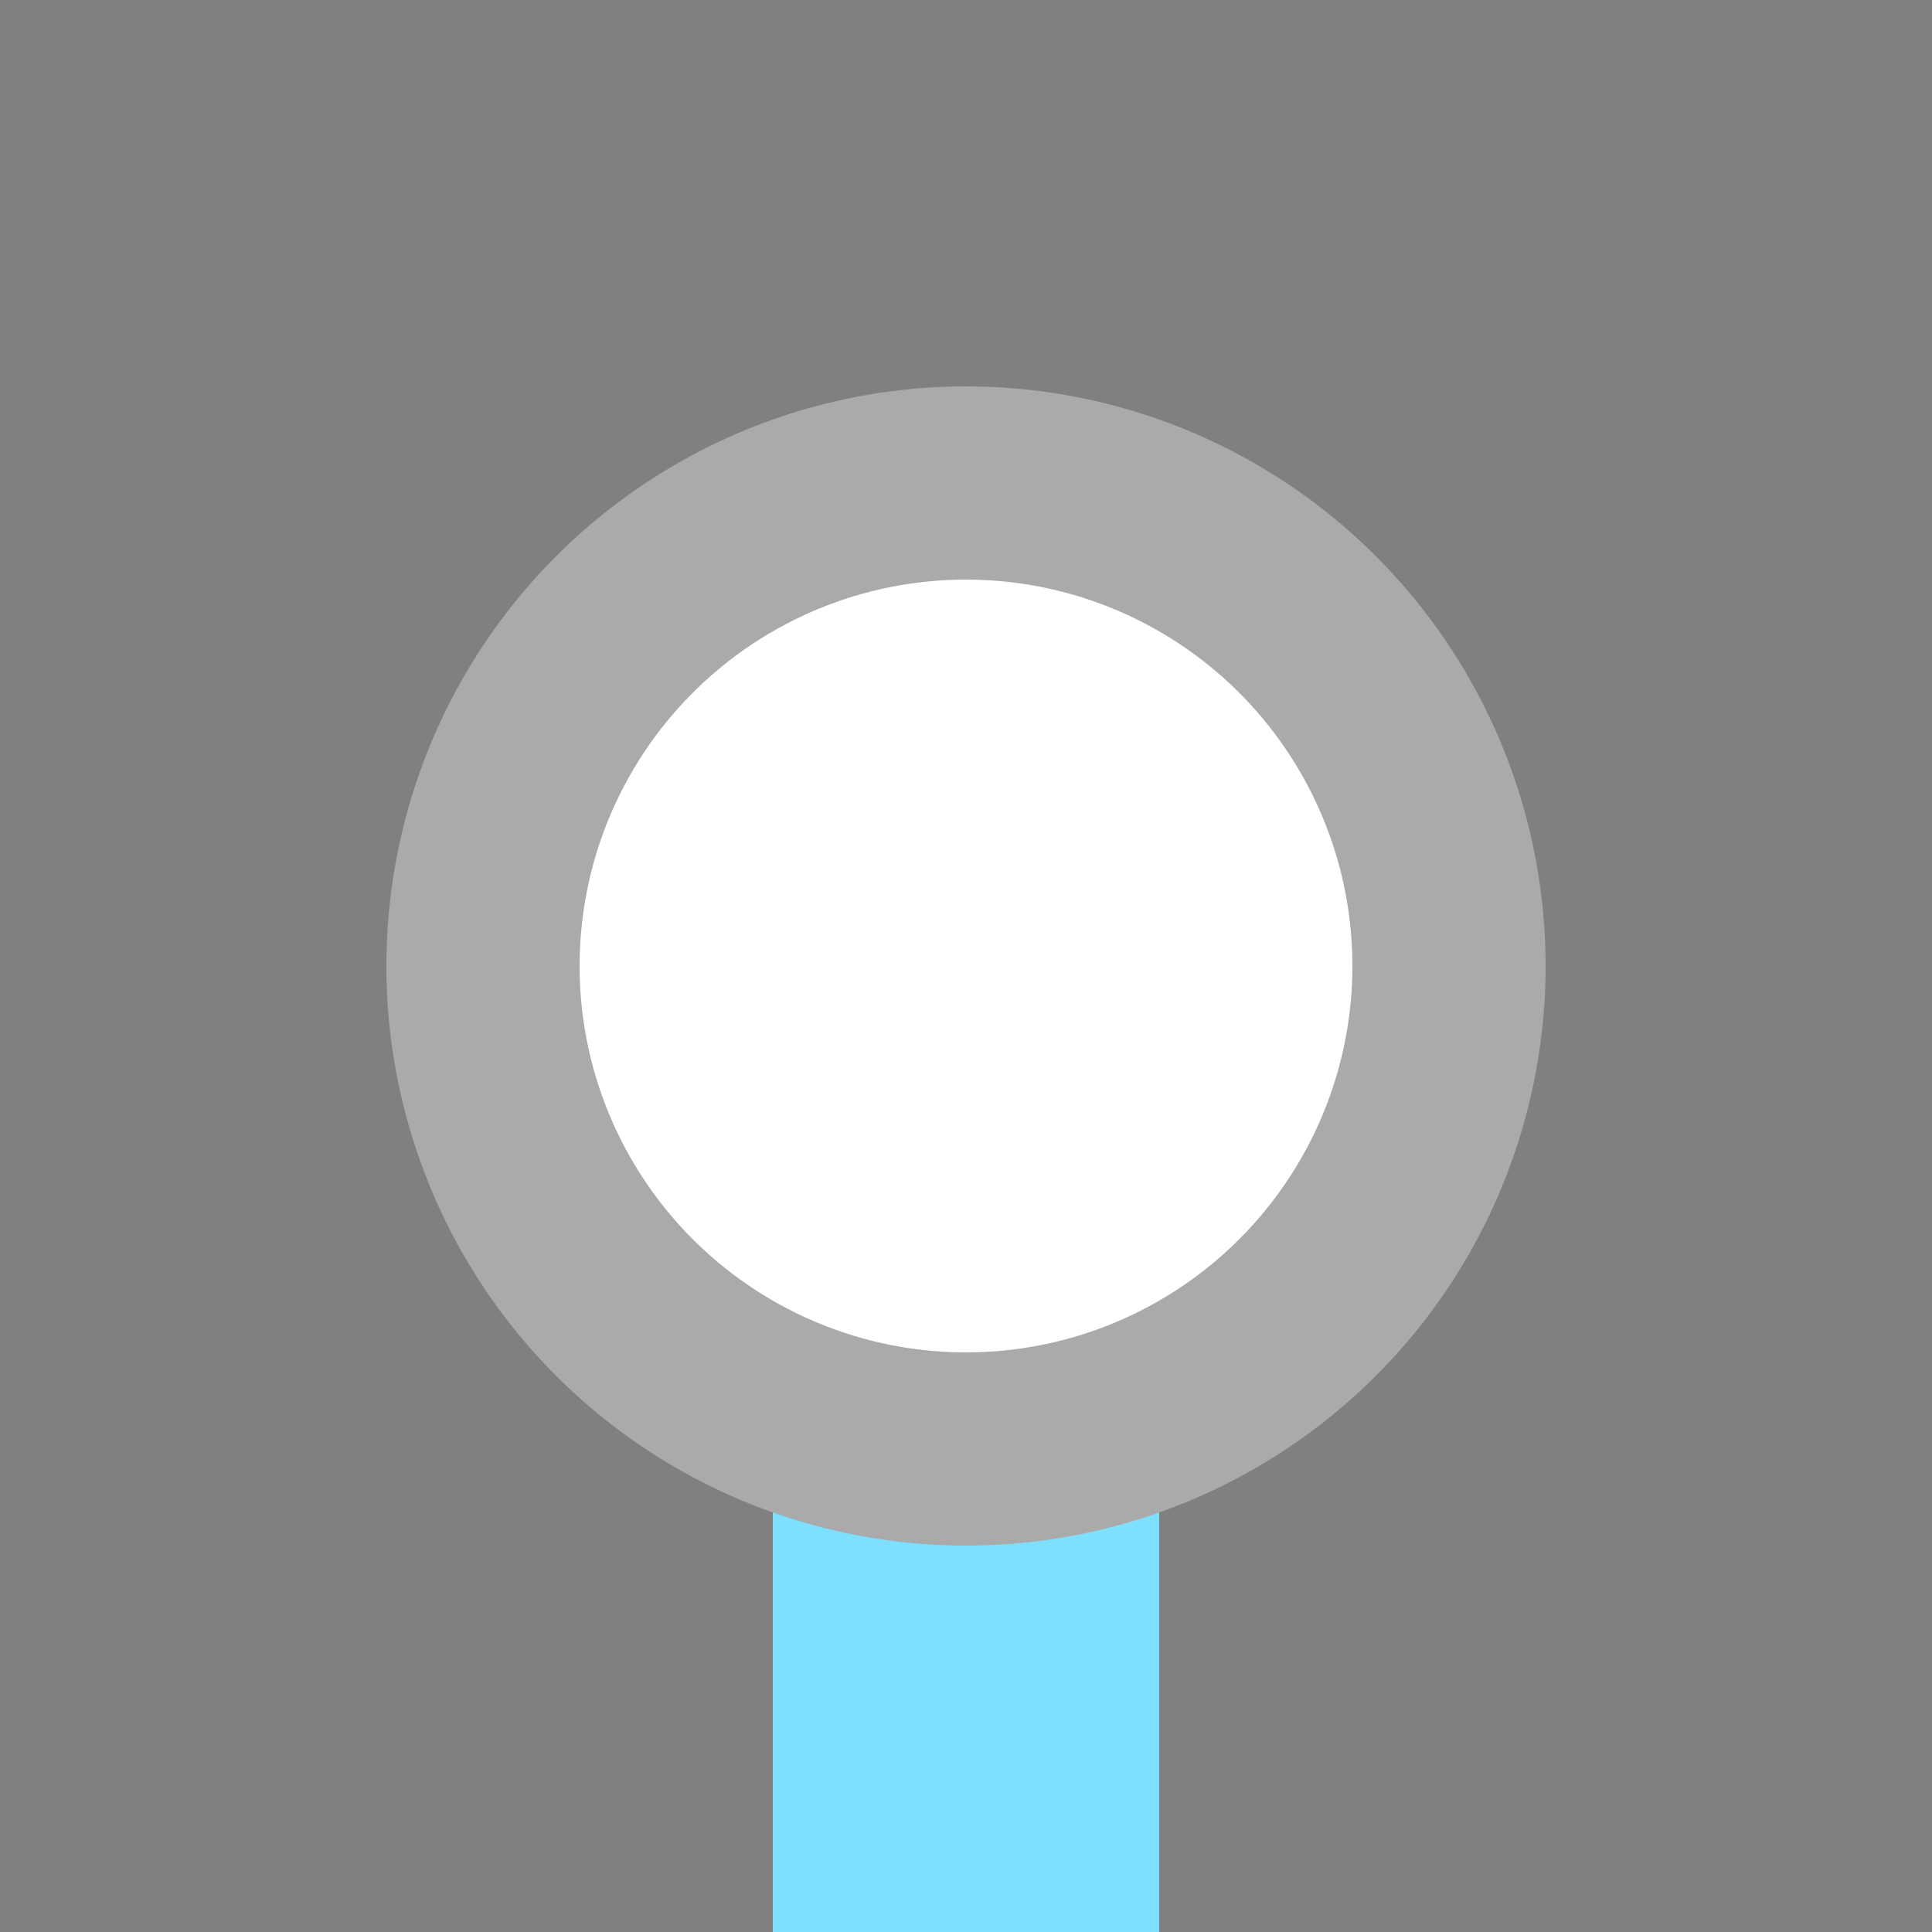
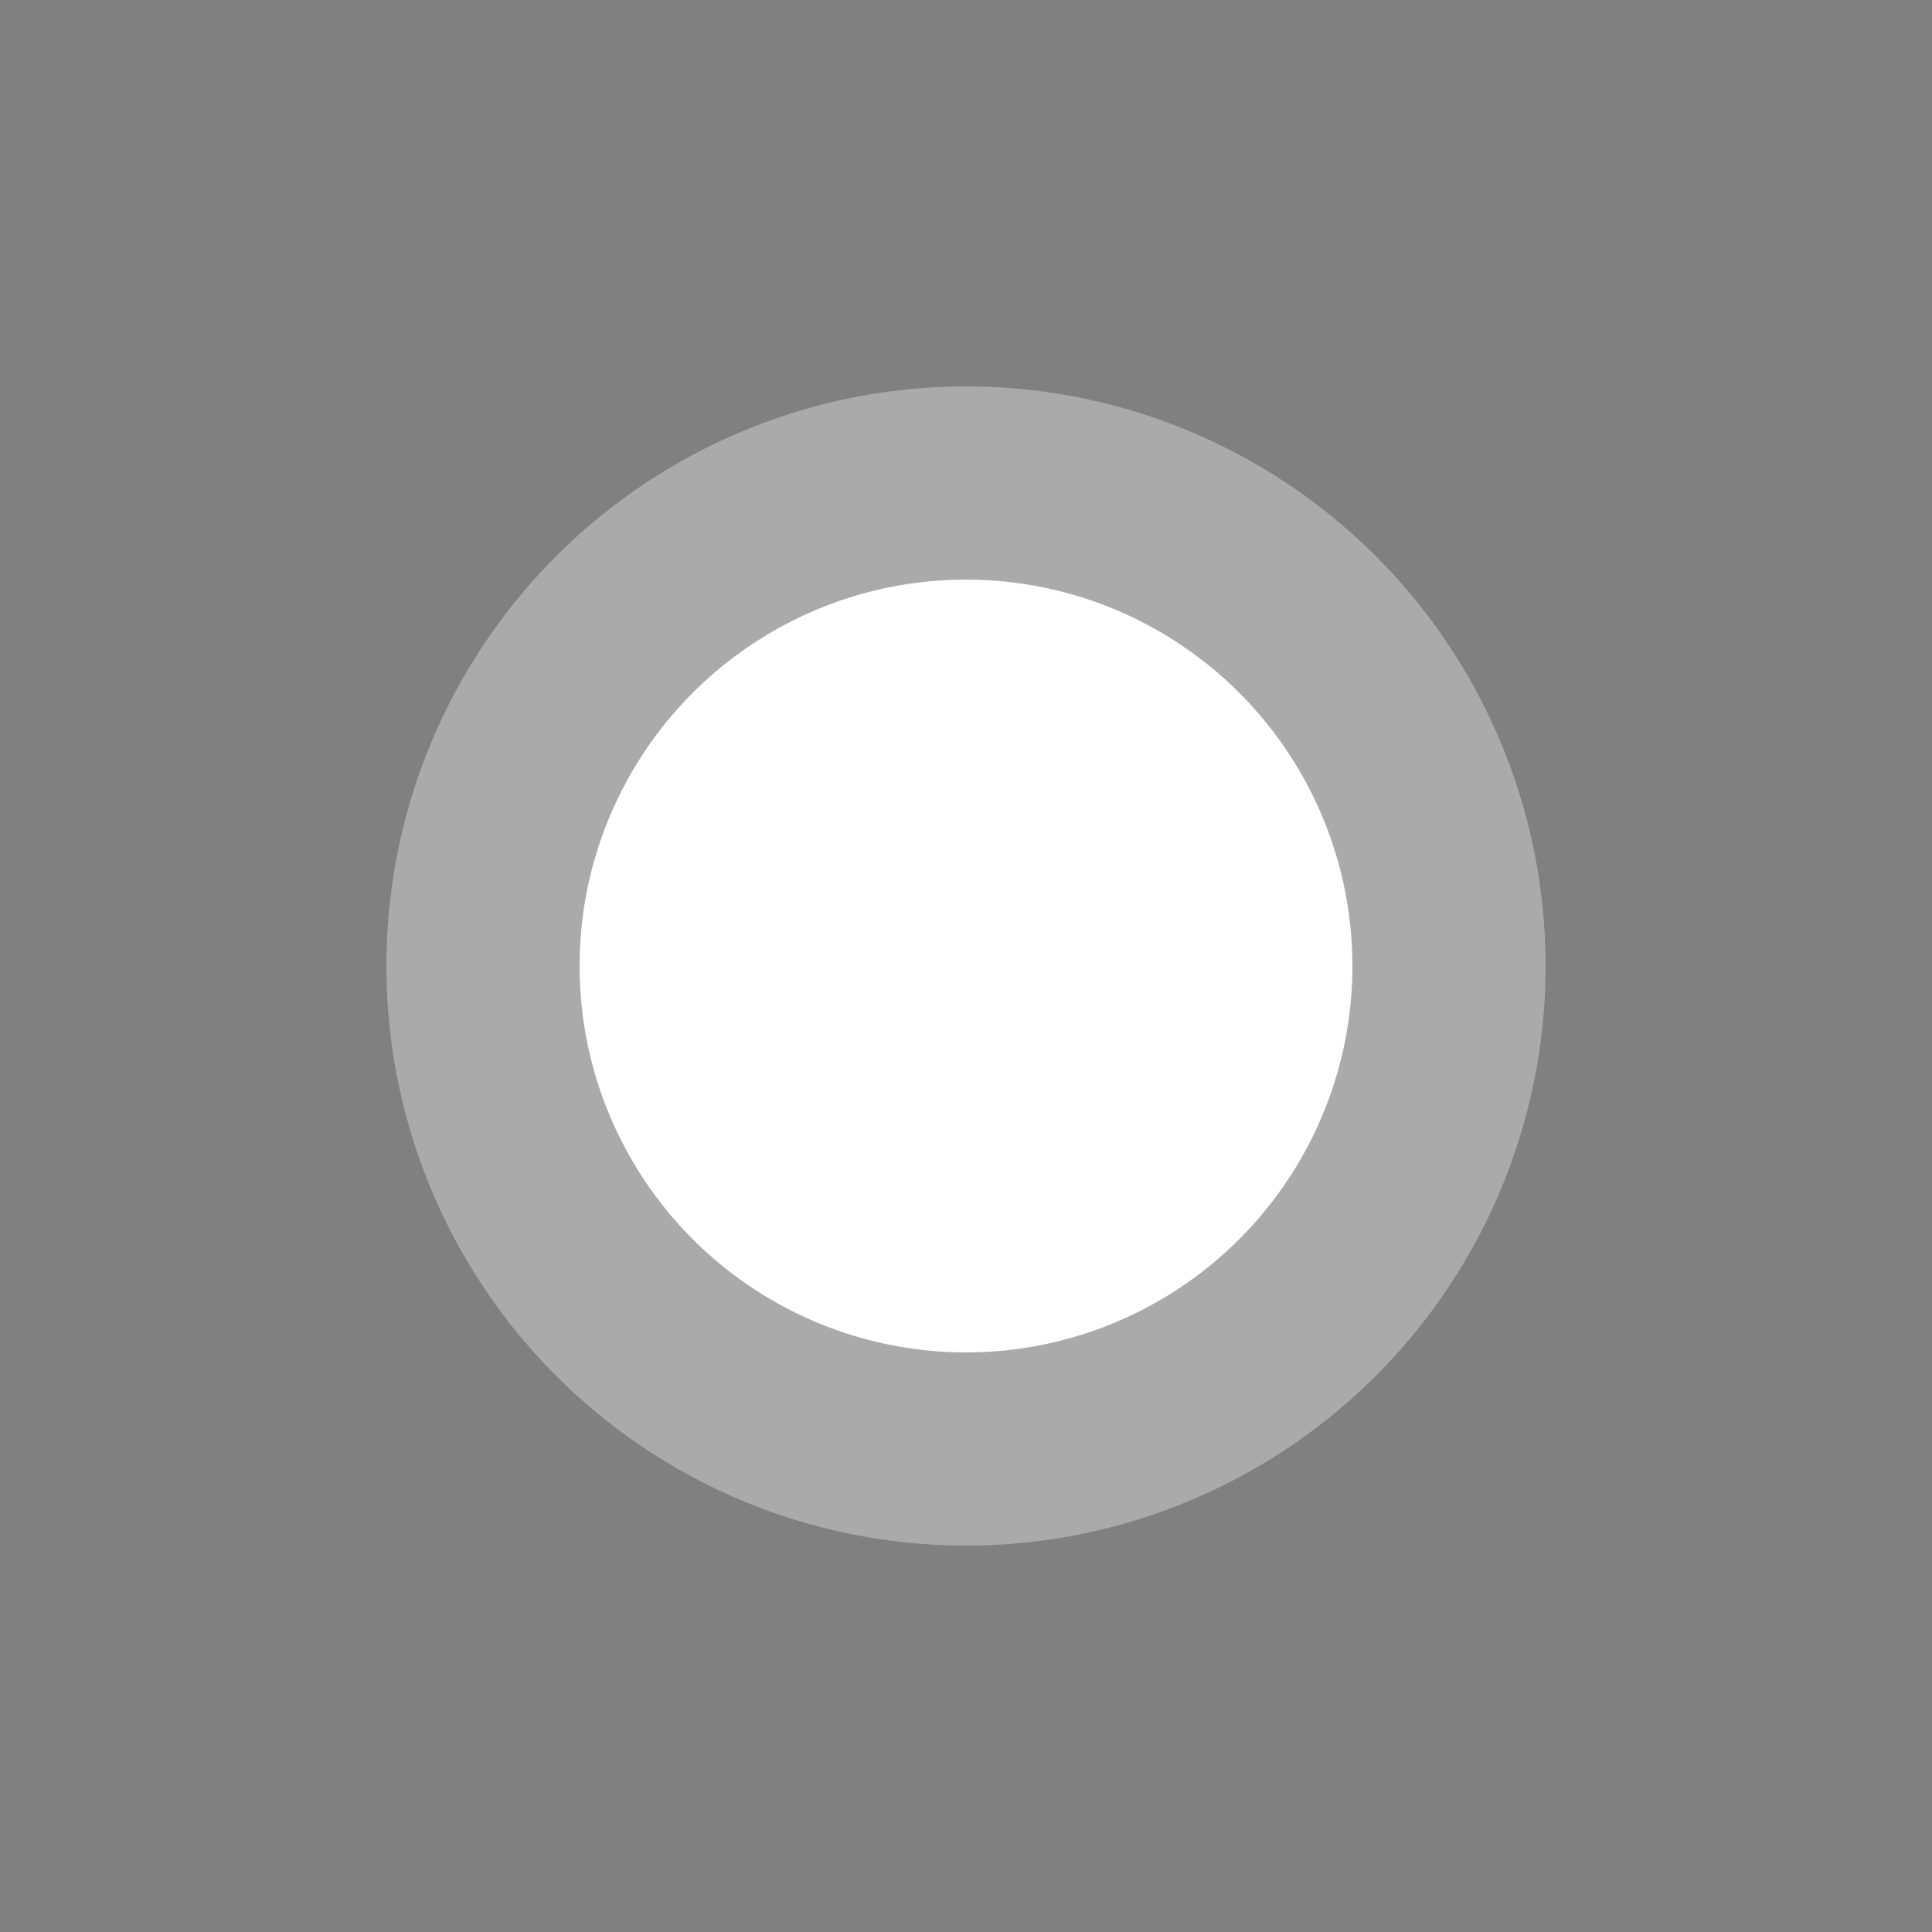
<svg xmlns="http://www.w3.org/2000/svg" width="500" height="500">
  <rect width="100%" height="100%" fill="#808080" stroke="none" />
  <title>exKINTa deepsky</title>
-   <path stroke="#7FDFFF" d="M 250,250 V 500" stroke-width="100" />
  <circle stroke="#AAA" fill="#FFF" cx="250" cy="250" r="125" stroke-width="50" />
</svg>